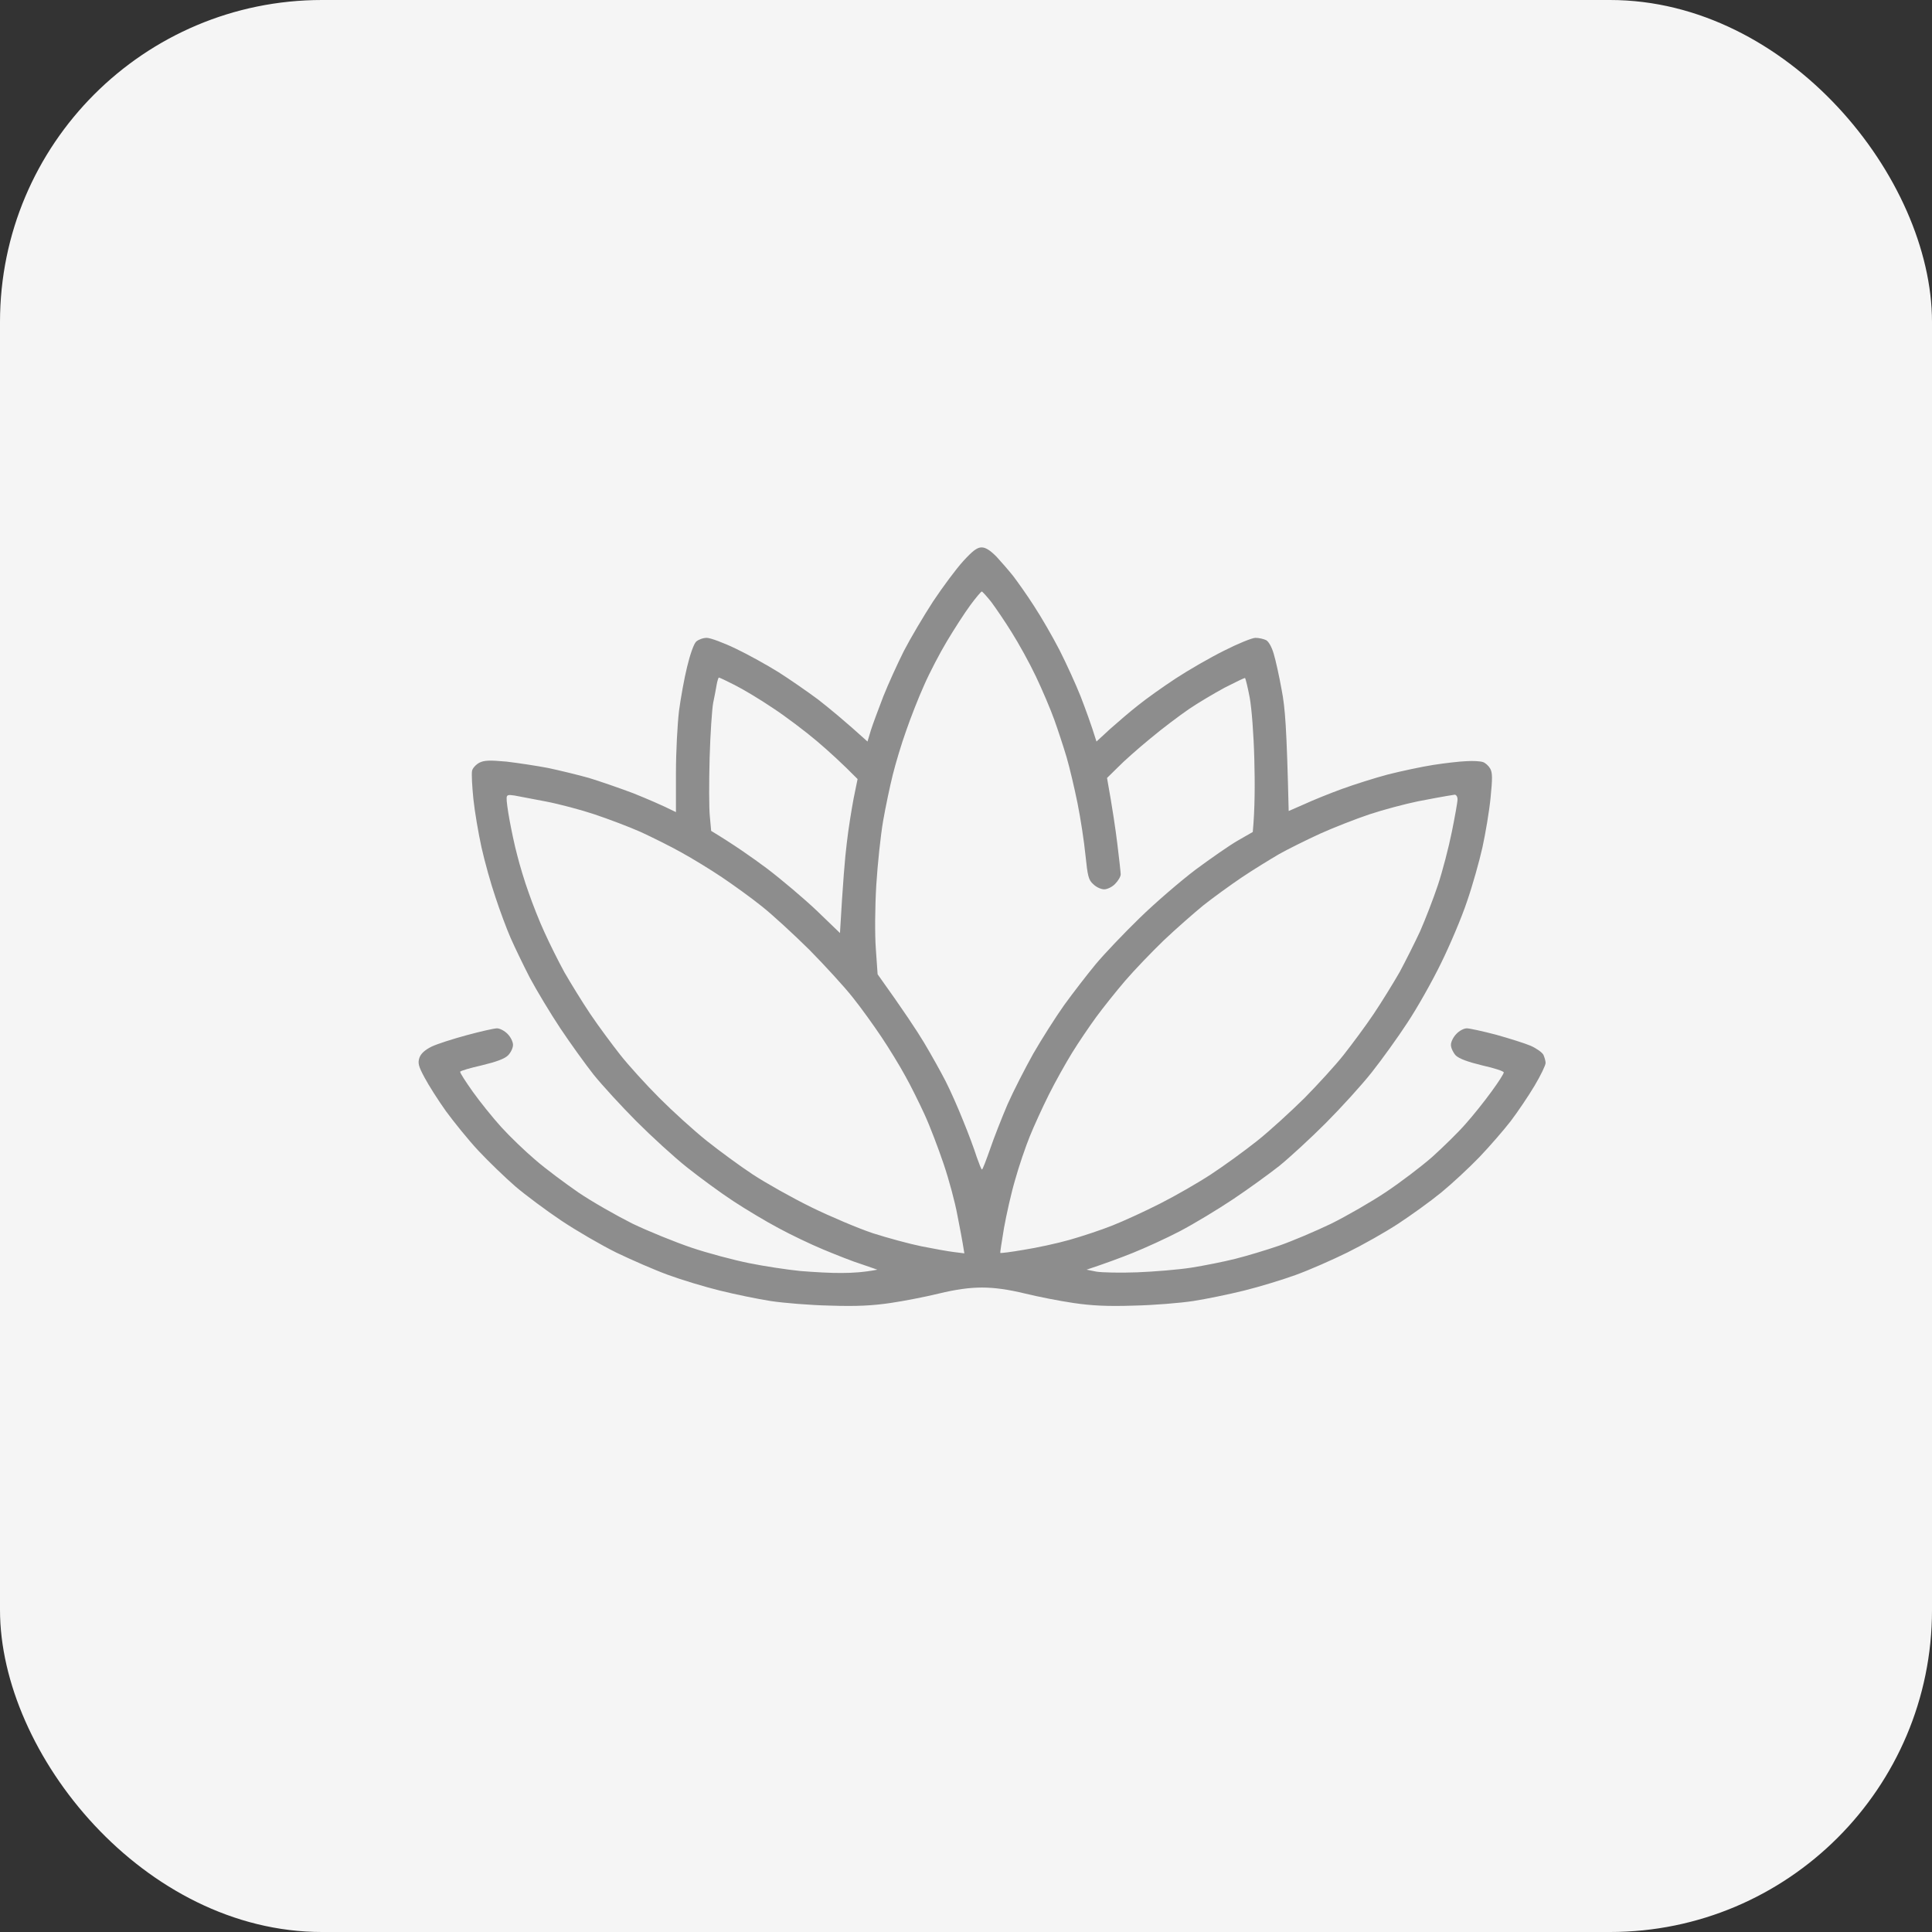
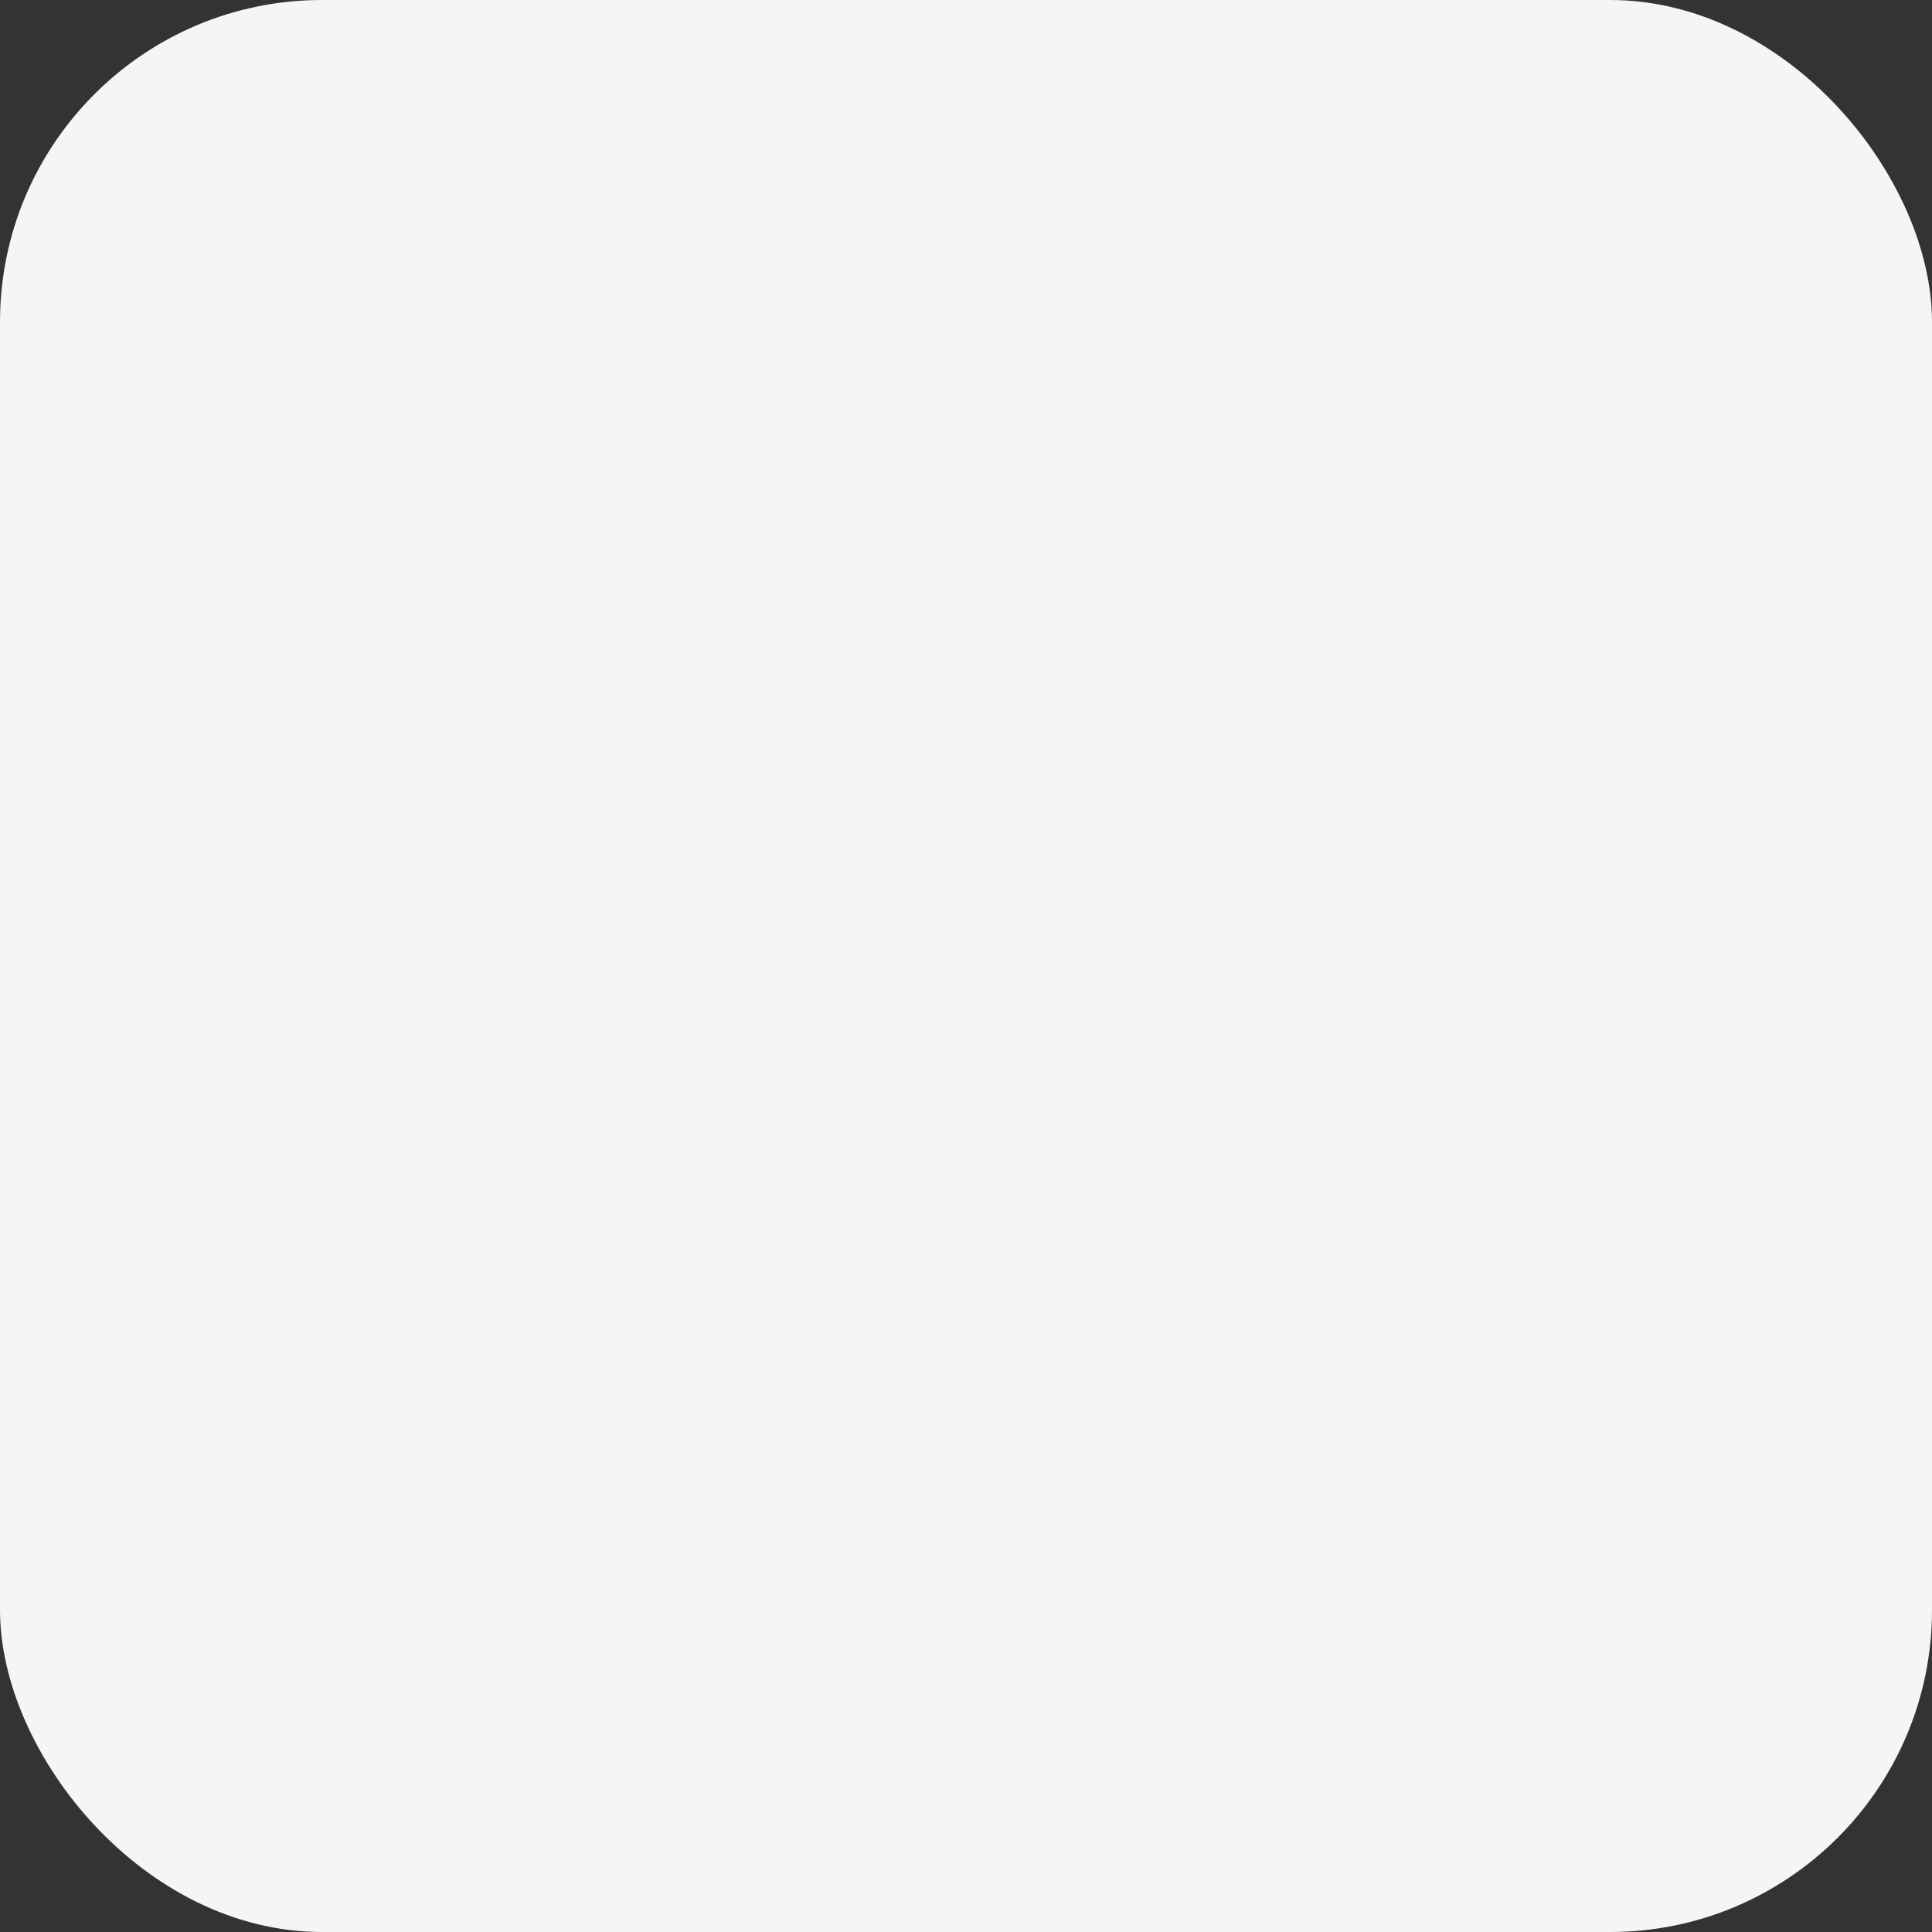
<svg xmlns="http://www.w3.org/2000/svg" width="60" height="60" viewBox="0 0 60 60" fill="none">
  <rect x="0" y="0" width="60" height="60" fill="#333333" stroke="none" />
  <rect width="60" height="60" rx="10" fill="#F5F5F5" />
-   <path fill-rule="evenodd" clip-rule="evenodd" d="M30.482 17C30.612 17 30.749 17.089 30.947 17.288C31.098 17.452 31.33 17.719 31.467 17.891C31.597 18.062 31.891 18.473 32.11 18.816C32.335 19.158 32.691 19.775 32.903 20.186C33.115 20.604 33.409 21.248 33.559 21.625C33.703 22.001 33.881 22.474 34.052 23.029L34.475 22.639C34.715 22.426 35.105 22.09 35.351 21.899C35.597 21.7 36.117 21.33 36.513 21.07C36.91 20.809 37.587 20.419 38.017 20.206C38.448 19.987 38.886 19.809 38.988 19.809C39.098 19.809 39.241 19.843 39.316 19.878C39.398 19.919 39.494 20.09 39.556 20.302C39.617 20.501 39.727 21.001 39.802 21.419C39.911 21.981 39.959 22.563 40.021 25.187L40.506 24.975C40.773 24.851 41.299 24.639 41.675 24.502C42.051 24.365 42.694 24.16 43.111 24.05C43.522 23.947 44.157 23.81 44.513 23.755C44.868 23.7 45.333 23.646 45.538 23.639C45.744 23.625 45.976 23.639 46.051 23.666C46.127 23.687 46.229 23.783 46.277 23.865C46.352 23.995 46.352 24.166 46.291 24.776C46.25 25.194 46.133 25.886 46.038 26.318C45.942 26.749 45.73 27.503 45.559 27.996C45.395 28.489 45.032 29.346 44.752 29.914C44.479 30.476 44.007 31.312 43.706 31.764C43.412 32.216 42.913 32.908 42.598 33.306C42.284 33.703 41.641 34.409 41.169 34.882C40.698 35.354 40.048 35.95 39.727 36.211C39.405 36.464 38.763 36.93 38.291 37.245C37.819 37.56 37.081 38.006 36.65 38.232C36.219 38.458 35.556 38.759 35.18 38.91C34.804 39.061 34.325 39.239 33.744 39.431L34.052 39.492C34.222 39.52 34.79 39.533 35.316 39.513C35.843 39.492 36.595 39.431 36.992 39.369C37.388 39.307 38.004 39.184 38.359 39.095C38.715 39.006 39.33 38.821 39.727 38.684C40.123 38.547 40.848 38.239 41.334 38.006C41.819 37.766 42.592 37.321 43.043 37.019C43.494 36.718 44.144 36.224 44.479 35.93C44.814 35.628 45.285 35.169 45.511 34.909C45.744 34.649 46.106 34.196 46.318 33.902C46.53 33.614 46.701 33.347 46.701 33.306C46.701 33.265 46.4 33.169 46.031 33.087C45.58 32.977 45.32 32.881 45.21 32.778C45.128 32.689 45.06 32.545 45.06 32.449C45.06 32.353 45.135 32.203 45.231 32.107C45.32 32.011 45.463 31.936 45.552 31.936C45.641 31.936 46.044 32.025 46.462 32.134C46.879 32.251 47.357 32.401 47.535 32.477C47.72 32.559 47.891 32.682 47.932 32.758C47.966 32.833 48 32.95 48 33.011C48 33.08 47.85 33.395 47.658 33.717C47.467 34.039 47.132 34.532 46.92 34.813C46.708 35.087 46.27 35.594 45.949 35.93C45.627 36.265 45.087 36.766 44.752 37.04C44.417 37.314 43.816 37.745 43.419 38.006C43.022 38.266 42.318 38.663 41.846 38.896C41.374 39.129 40.657 39.444 40.239 39.595C39.822 39.746 39.105 39.965 38.633 40.081C38.161 40.198 37.457 40.342 37.06 40.404C36.663 40.465 35.836 40.534 35.214 40.547C34.38 40.575 33.888 40.547 33.334 40.465C32.916 40.404 32.246 40.273 31.829 40.171C31.317 40.047 30.893 39.986 30.496 39.986C30.099 39.986 29.676 40.047 29.163 40.171C28.746 40.273 28.076 40.404 27.659 40.465C27.105 40.547 26.612 40.575 25.778 40.547C25.156 40.534 24.329 40.465 23.932 40.404C23.535 40.342 22.831 40.198 22.36 40.081C21.888 39.965 21.163 39.746 20.753 39.595C20.336 39.444 19.618 39.129 19.146 38.903C18.674 38.67 17.908 38.225 17.436 37.91C16.965 37.595 16.322 37.115 16.008 36.848C15.693 36.574 15.173 36.074 14.859 35.738C14.544 35.402 14.093 34.84 13.847 34.505C13.607 34.169 13.307 33.696 13.184 33.463C12.992 33.107 12.972 33.011 13.026 32.847C13.074 32.717 13.197 32.607 13.402 32.504C13.573 32.422 14.066 32.264 14.496 32.148C14.927 32.031 15.351 31.936 15.433 31.936C15.522 31.936 15.666 32.011 15.761 32.107C15.857 32.203 15.932 32.353 15.932 32.449C15.932 32.545 15.864 32.689 15.775 32.778C15.672 32.881 15.413 32.977 14.954 33.087C14.592 33.169 14.291 33.258 14.291 33.285C14.284 33.319 14.462 33.593 14.681 33.902C14.9 34.21 15.296 34.703 15.563 34.998C15.83 35.293 16.308 35.752 16.623 36.019C16.937 36.293 17.546 36.745 17.963 37.033C18.387 37.321 19.146 37.752 19.638 37.999C20.137 38.239 20.965 38.574 21.471 38.746C21.977 38.917 22.777 39.129 23.248 39.225C23.72 39.321 24.438 39.431 24.855 39.472C25.265 39.506 25.853 39.54 26.154 39.533C26.455 39.533 26.824 39.513 27.248 39.431L26.77 39.266C26.503 39.184 25.97 38.972 25.573 38.807C25.177 38.643 24.547 38.341 24.171 38.136C23.795 37.937 23.166 37.56 22.77 37.3C22.373 37.04 21.73 36.567 21.334 36.252C20.937 35.937 20.233 35.293 19.761 34.82C19.29 34.347 18.695 33.696 18.435 33.374C18.182 33.052 17.717 32.408 17.402 31.936C17.088 31.463 16.664 30.757 16.452 30.36C16.247 29.962 15.98 29.407 15.857 29.127C15.734 28.846 15.522 28.277 15.385 27.859C15.242 27.441 15.05 26.749 14.954 26.318C14.859 25.886 14.742 25.208 14.701 24.81C14.661 24.413 14.64 24.022 14.661 23.933C14.681 23.851 14.784 23.741 14.886 23.687C15.037 23.611 15.207 23.605 15.727 23.652C16.083 23.694 16.671 23.783 17.026 23.851C17.382 23.927 17.949 24.064 18.291 24.16C18.626 24.262 19.242 24.475 19.659 24.632C20.069 24.797 20.541 24.995 20.992 25.221V24.002C20.992 23.337 21.04 22.467 21.088 22.07C21.142 21.672 21.252 21.056 21.341 20.7C21.43 20.33 21.546 19.994 21.621 19.925C21.689 19.864 21.833 19.809 21.949 19.809C22.059 19.809 22.469 19.96 22.852 20.145C23.241 20.33 23.829 20.659 24.171 20.871C24.506 21.083 25.06 21.467 25.402 21.72C25.737 21.981 26.223 22.378 26.941 23.029L27.05 22.666C27.111 22.474 27.289 22.001 27.433 21.625C27.583 21.248 27.87 20.617 28.069 20.22C28.274 19.823 28.684 19.131 28.978 18.678C29.279 18.226 29.696 17.665 29.915 17.425C30.202 17.11 30.346 17 30.482 17ZM29.409 19.912C29.183 20.289 28.862 20.905 28.698 21.282C28.527 21.659 28.281 22.289 28.144 22.686C28 23.084 27.816 23.7 27.727 24.057C27.638 24.413 27.501 25.064 27.426 25.495C27.351 25.927 27.255 26.825 27.214 27.482C27.173 28.181 27.166 29.01 27.2 29.469L27.255 30.257C28.055 31.374 28.472 32.004 28.698 32.381C28.924 32.758 29.224 33.299 29.368 33.58C29.512 33.861 29.758 34.416 29.915 34.813C30.079 35.21 30.264 35.711 30.332 35.93C30.407 36.142 30.476 36.32 30.496 36.32C30.517 36.32 30.626 36.032 30.749 35.683C30.865 35.34 31.111 34.717 31.289 34.299C31.474 33.881 31.836 33.176 32.089 32.723C32.349 32.271 32.78 31.593 33.047 31.216C33.32 30.839 33.758 30.271 34.024 29.949C34.291 29.627 34.906 28.983 35.392 28.51C35.877 28.037 36.657 27.366 37.128 27.009C37.6 26.66 38.188 26.249 38.441 26.105L38.906 25.838C38.974 25.119 38.974 24.31 38.954 23.577C38.934 22.789 38.872 22.001 38.81 21.659C38.749 21.337 38.681 21.07 38.667 21.056C38.646 21.049 38.366 21.186 38.031 21.357C37.703 21.535 37.204 21.83 36.923 22.022C36.643 22.214 36.103 22.618 35.727 22.933C35.351 23.241 34.893 23.646 34.715 23.831L34.38 24.16C34.551 25.112 34.646 25.763 34.701 26.215C34.756 26.667 34.804 27.092 34.804 27.153C34.804 27.222 34.728 27.352 34.633 27.448C34.544 27.544 34.387 27.619 34.291 27.619C34.195 27.619 34.045 27.551 33.956 27.462C33.805 27.331 33.778 27.215 33.71 26.557C33.669 26.139 33.559 25.42 33.464 24.947C33.368 24.475 33.217 23.831 33.122 23.509C33.026 23.187 32.855 22.666 32.739 22.344C32.623 22.022 32.37 21.426 32.171 21.008C31.973 20.59 31.631 19.973 31.419 19.638C31.207 19.295 30.92 18.877 30.783 18.692C30.64 18.514 30.51 18.37 30.489 18.37C30.469 18.37 30.305 18.562 30.134 18.795C29.956 19.035 29.635 19.535 29.409 19.912ZM22.148 21.83C22.113 22.015 22.059 22.789 22.038 23.543C22.018 24.297 22.018 25.112 22.045 25.358L22.086 25.804C22.79 26.229 23.365 26.633 23.823 26.975C24.274 27.318 24.971 27.907 25.368 28.284L26.086 28.976C26.175 27.421 26.243 26.612 26.298 26.18C26.346 25.749 26.448 25.125 26.51 24.797L26.633 24.194C26.154 23.707 25.724 23.317 25.368 23.015C25.012 22.714 24.397 22.248 24 21.988C23.604 21.72 23.077 21.405 22.818 21.275C22.565 21.145 22.346 21.042 22.325 21.042C22.312 21.042 22.277 21.145 22.257 21.261C22.236 21.385 22.189 21.638 22.148 21.83ZM15.823 25.461C15.878 25.763 15.98 26.256 16.062 26.557C16.137 26.859 16.295 27.386 16.418 27.722C16.534 28.058 16.753 28.62 16.91 28.955C17.061 29.291 17.341 29.853 17.525 30.189C17.717 30.524 18.079 31.113 18.332 31.49C18.585 31.867 19.009 32.436 19.262 32.758C19.515 33.08 20.062 33.683 20.479 34.1C20.889 34.511 21.553 35.114 21.949 35.43C22.346 35.745 22.988 36.218 23.385 36.478C23.782 36.738 24.595 37.197 25.197 37.492C25.799 37.786 26.66 38.15 27.111 38.3C27.563 38.444 28.24 38.629 28.616 38.705C28.992 38.78 29.443 38.862 29.621 38.883L29.949 38.924C29.887 38.526 29.805 38.102 29.73 37.725C29.662 37.348 29.471 36.635 29.306 36.149C29.142 35.663 28.876 34.964 28.712 34.608C28.547 34.251 28.281 33.71 28.11 33.408C27.946 33.107 27.617 32.566 27.378 32.21C27.139 31.853 26.742 31.298 26.483 30.976C26.23 30.654 25.621 29.99 25.136 29.497C24.643 29.01 23.98 28.4 23.659 28.147C23.337 27.887 22.783 27.489 22.428 27.249C22.072 27.009 21.498 26.66 21.163 26.475C20.821 26.283 20.254 26.002 19.898 25.838C19.543 25.68 18.893 25.434 18.462 25.29C18.031 25.146 17.355 24.968 16.958 24.892C16.561 24.817 16.124 24.735 15.987 24.707C15.775 24.673 15.734 24.687 15.734 24.79C15.727 24.858 15.768 25.16 15.823 25.461ZM44.034 24.886C43.638 24.968 42.961 25.146 42.53 25.29C42.099 25.434 41.402 25.708 40.992 25.893C40.575 26.085 40.007 26.366 39.727 26.523C39.446 26.688 38.92 27.009 38.564 27.249C38.209 27.489 37.669 27.88 37.368 28.119C37.067 28.366 36.513 28.852 36.144 29.202C35.775 29.558 35.234 30.12 34.94 30.462C34.653 30.798 34.243 31.312 34.038 31.593C33.833 31.874 33.498 32.367 33.299 32.689C33.101 33.011 32.773 33.593 32.575 33.991C32.376 34.388 32.11 34.971 31.98 35.293C31.85 35.615 31.645 36.211 31.529 36.629C31.405 37.047 31.255 37.718 31.18 38.136C31.111 38.554 31.057 38.896 31.064 38.91C31.07 38.924 31.399 38.883 31.795 38.814C32.192 38.752 32.828 38.615 33.211 38.506C33.6 38.396 34.202 38.197 34.544 38.06C34.893 37.923 35.563 37.615 36.034 37.375C36.506 37.136 37.211 36.731 37.607 36.471C38.004 36.211 38.646 35.745 39.043 35.43C39.44 35.114 40.096 34.511 40.513 34.1C40.923 33.683 41.477 33.08 41.73 32.758C41.983 32.436 42.407 31.867 42.66 31.49C42.913 31.113 43.275 30.524 43.467 30.189C43.651 29.846 43.938 29.277 44.103 28.921C44.26 28.565 44.513 27.914 44.657 27.482C44.8 27.051 44.992 26.311 45.087 25.838C45.183 25.365 45.265 24.913 45.265 24.824C45.265 24.742 45.224 24.68 45.176 24.68C45.135 24.687 45.019 24.707 44.923 24.721C44.827 24.735 44.431 24.81 44.034 24.886Z" fill="#8D8D8D" />
</svg>